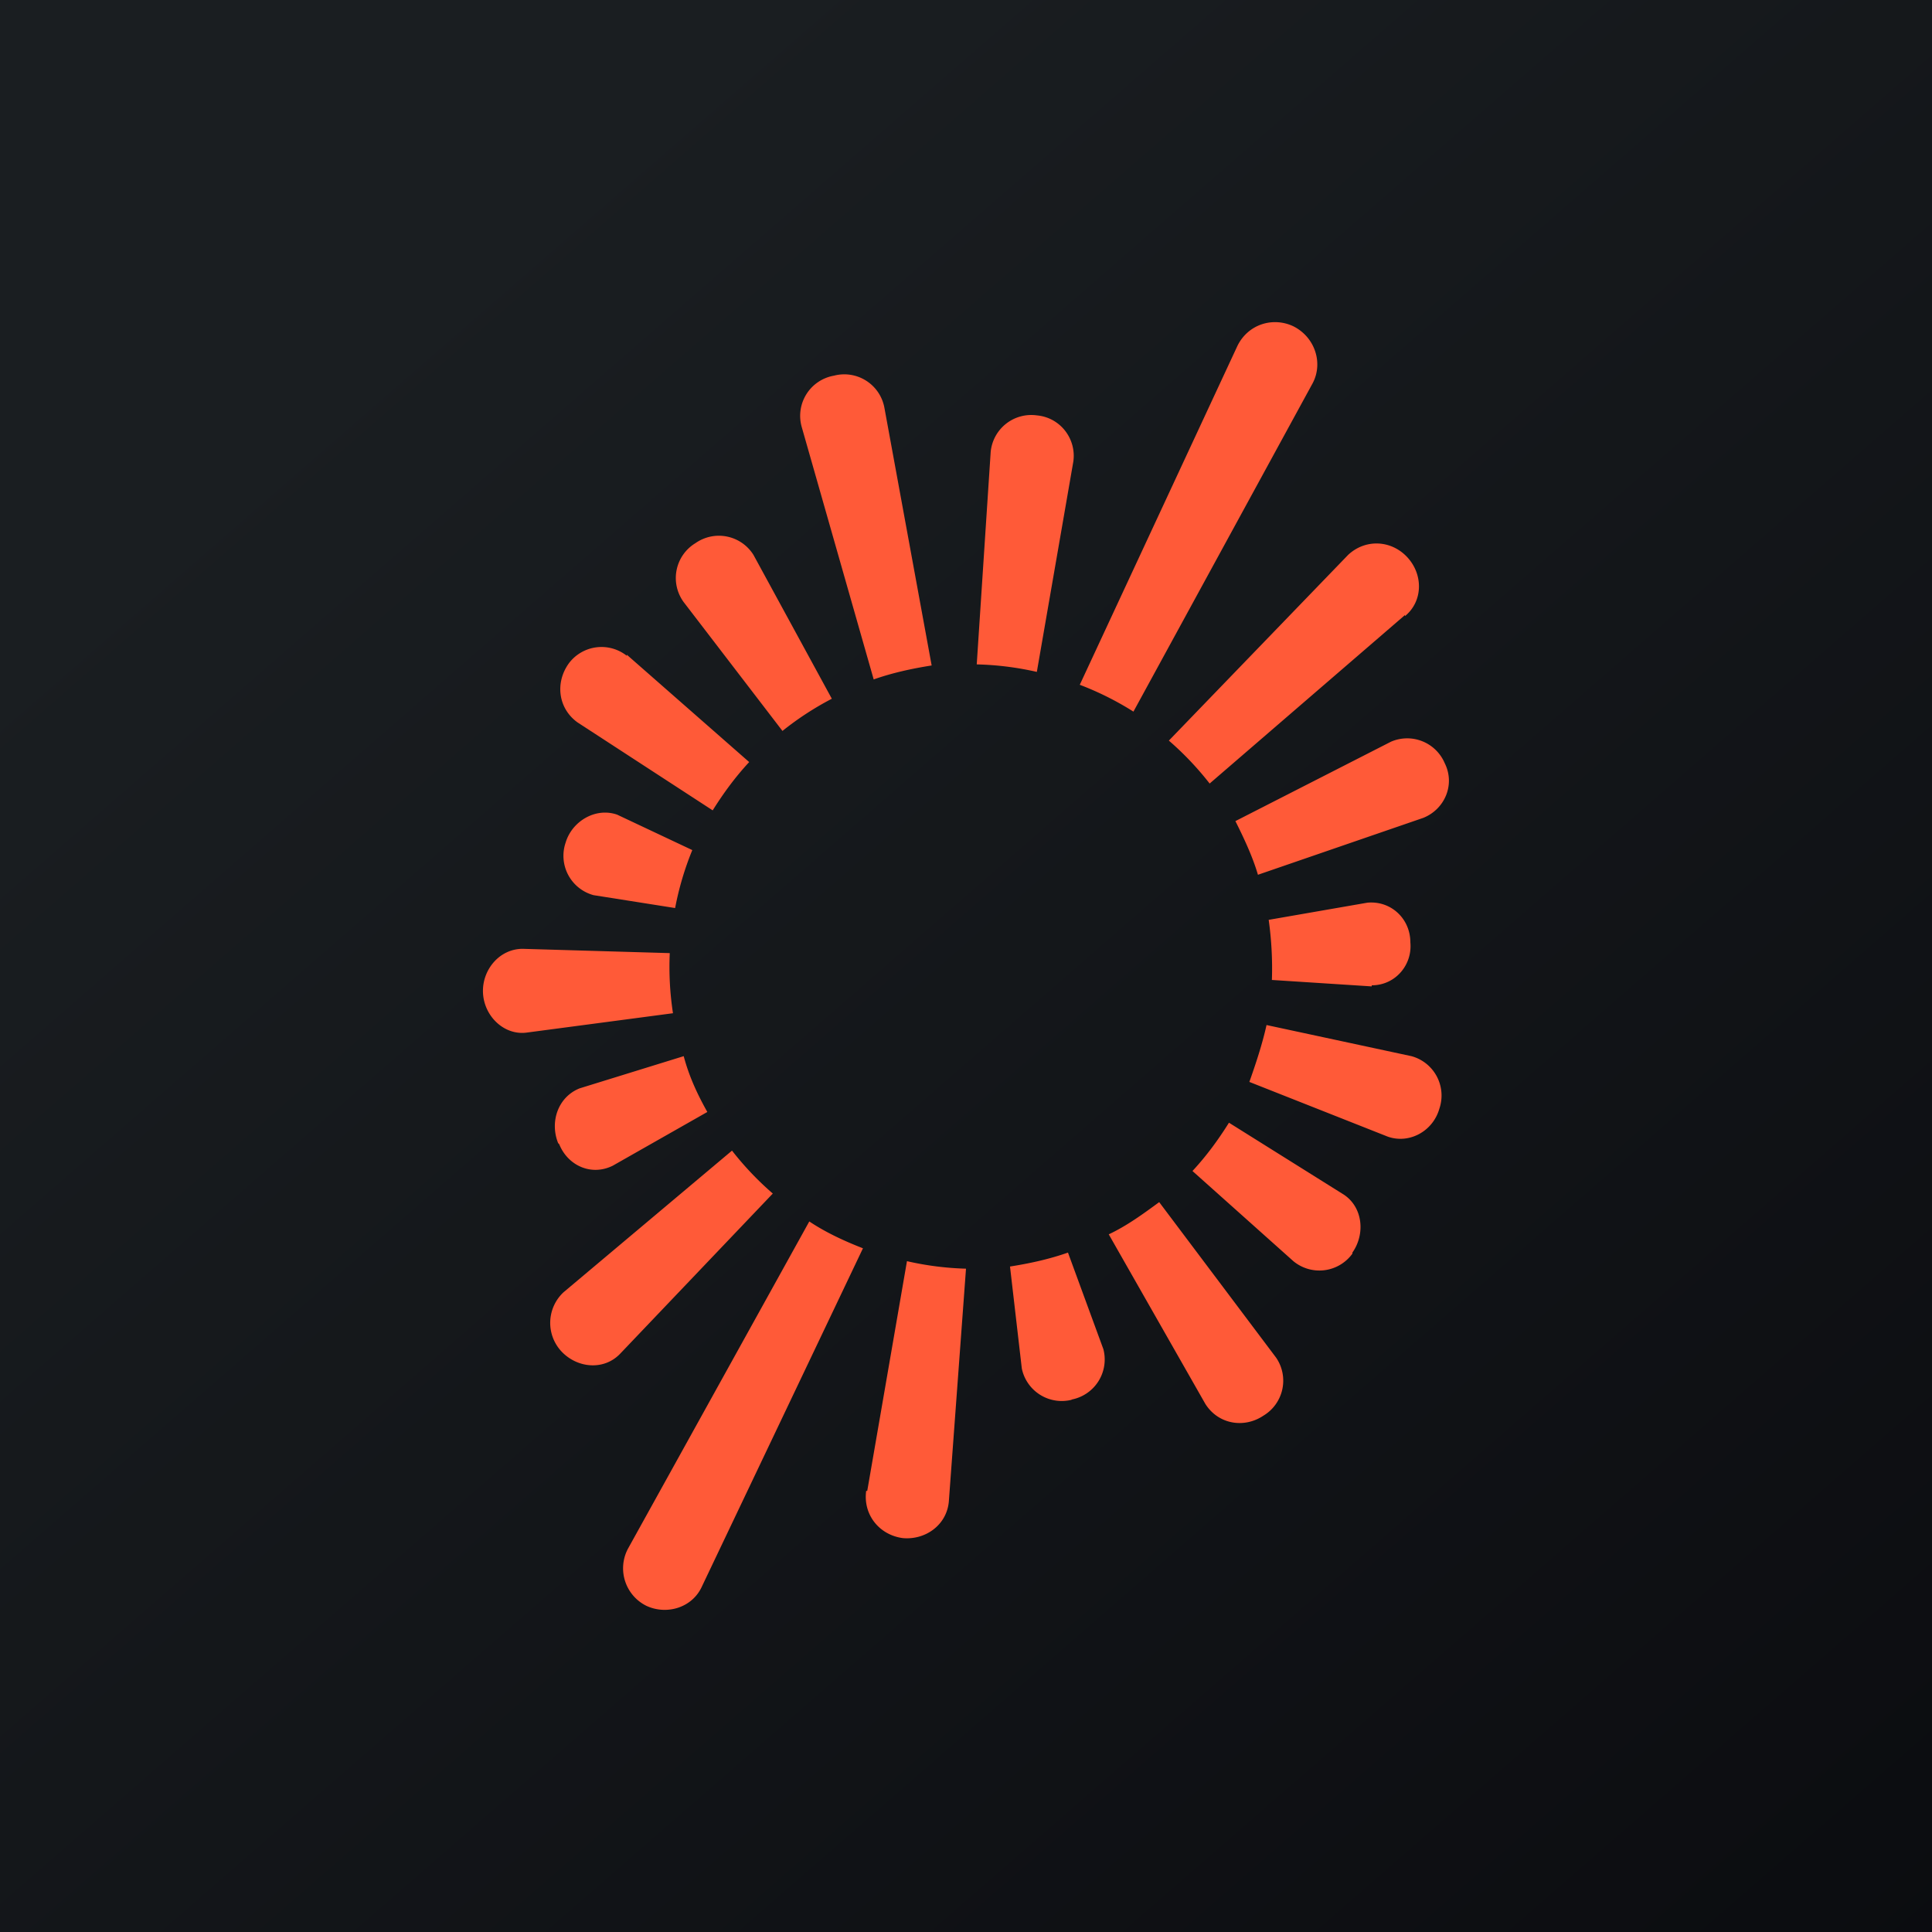
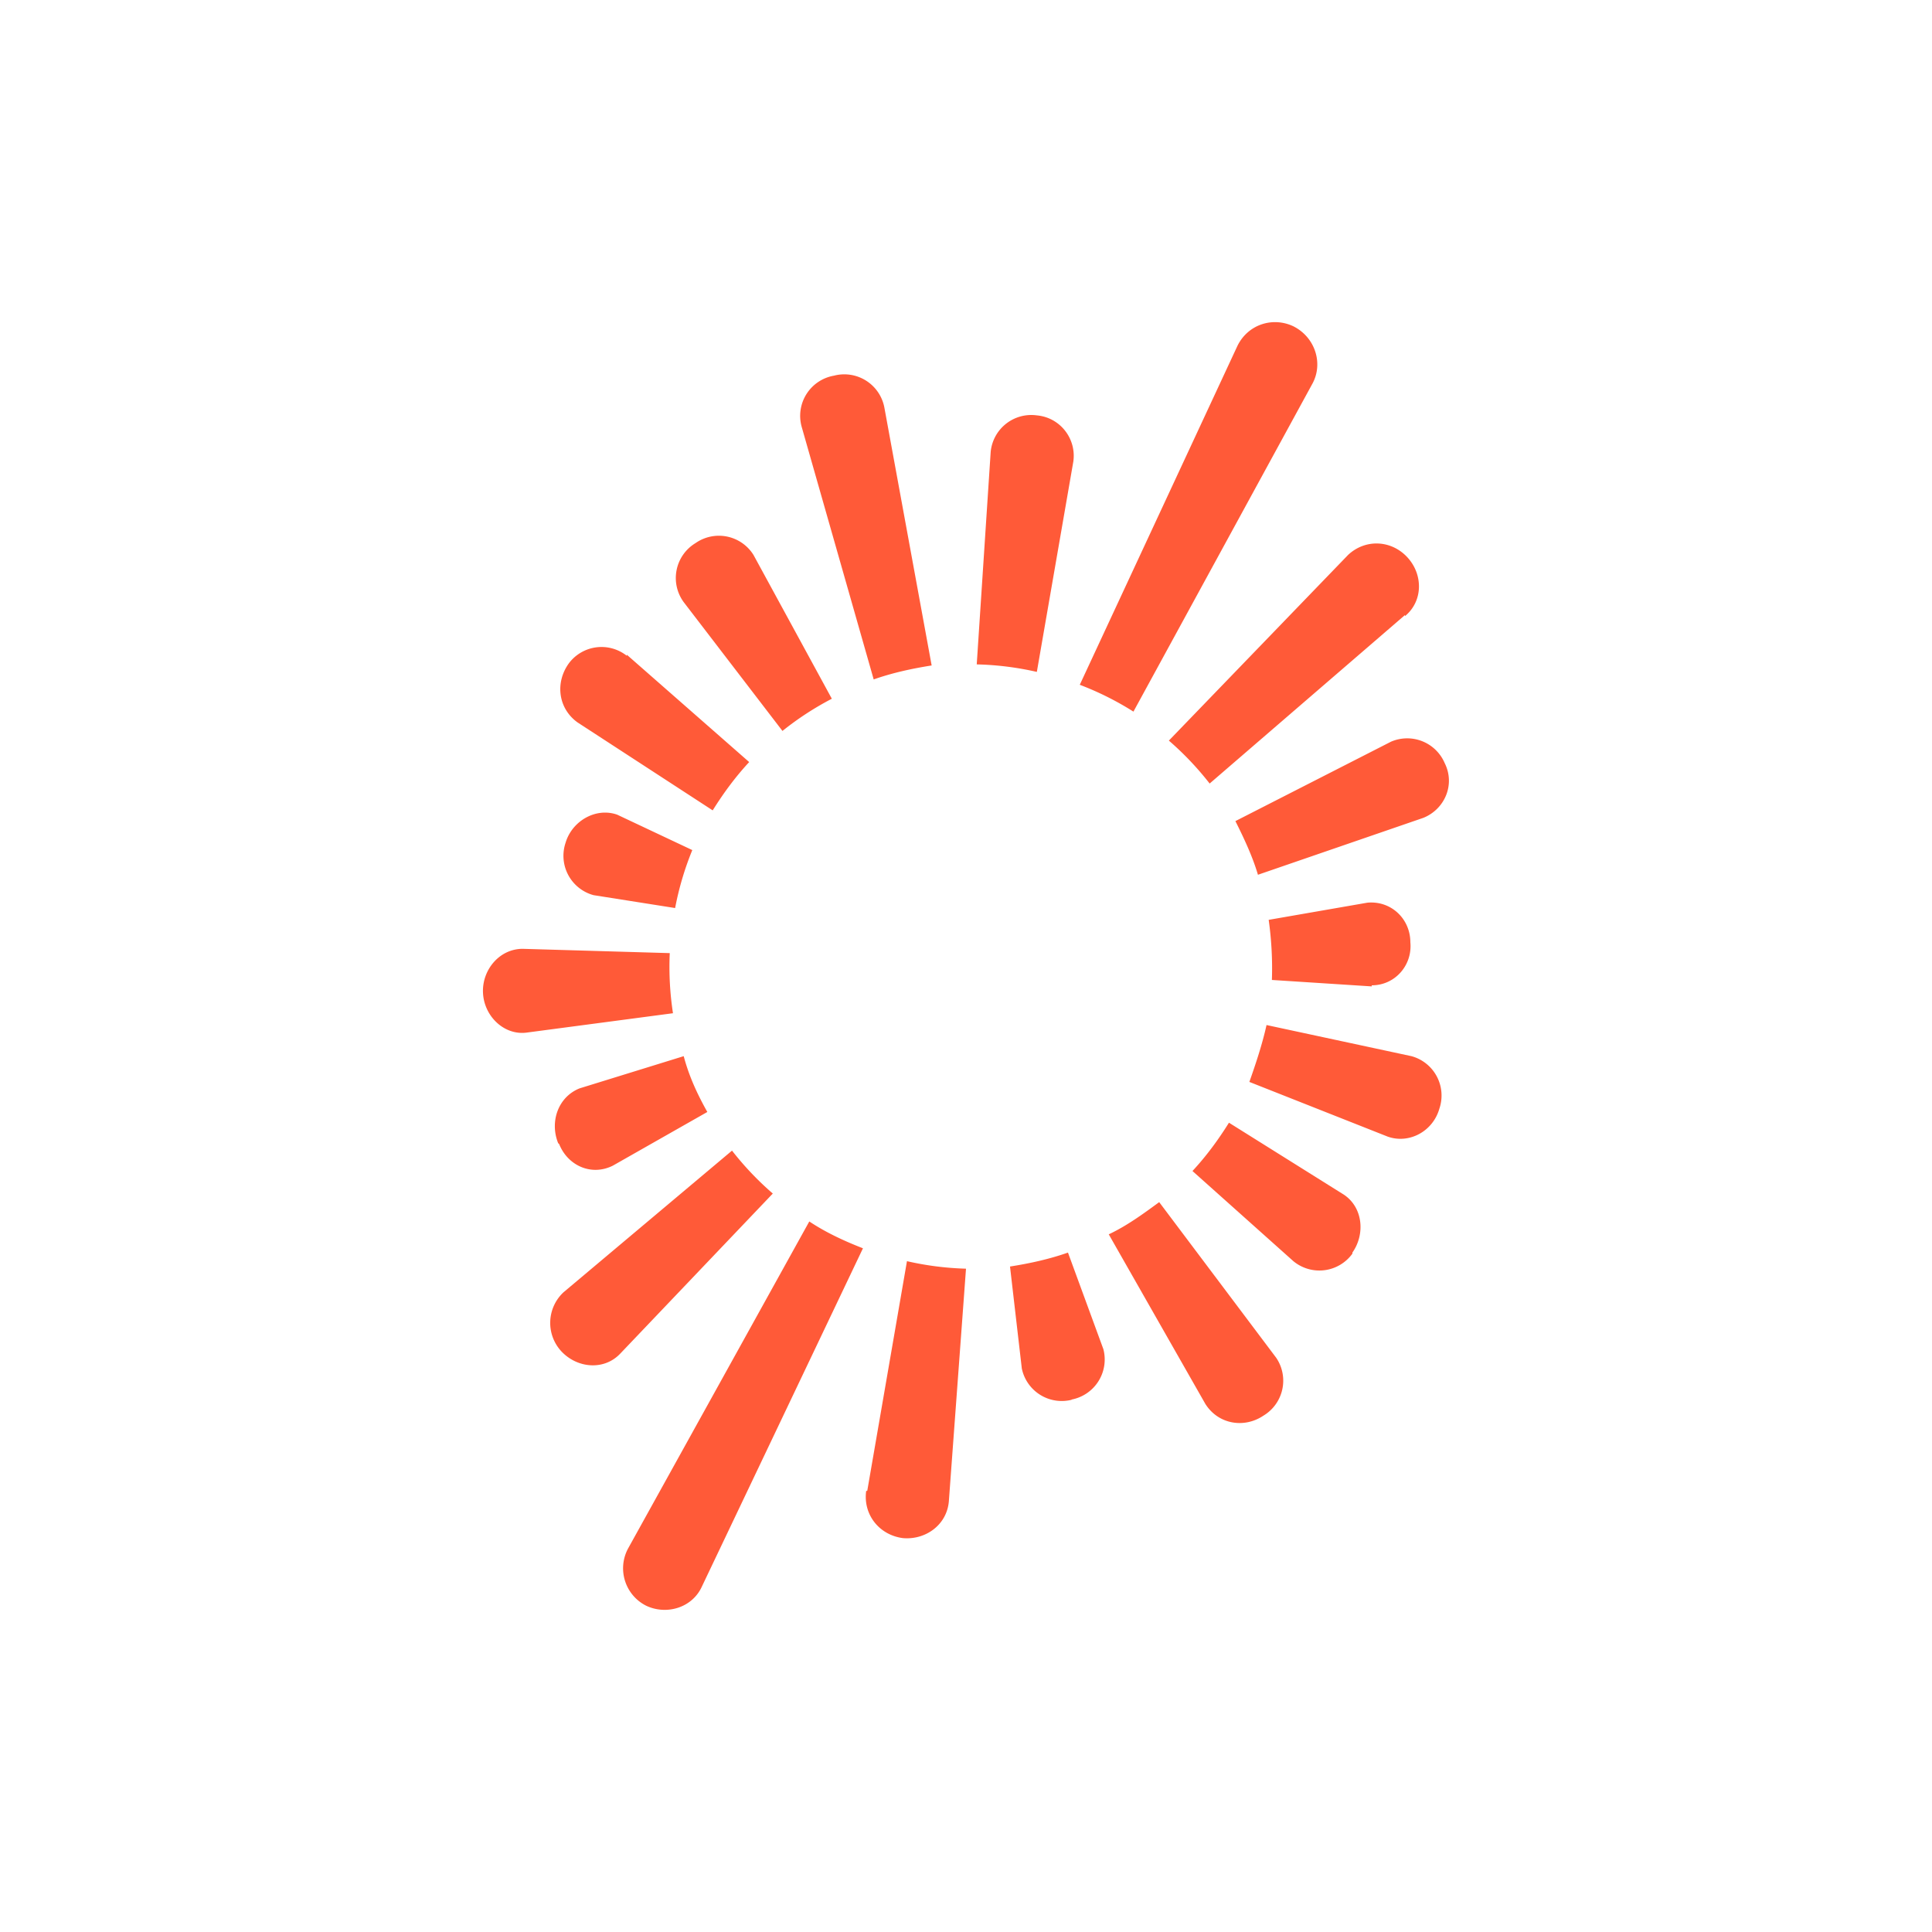
<svg xmlns="http://www.w3.org/2000/svg" width="18" height="18" viewBox="0 0 18 18">
-   <path fill="url(#aiextkx0u)" d="M0 0h18v18H0z" />
  <path d="M12.05 3.04c.2.1.28.34.18.53l-1.67 3.06a2.8 2.8 0 0 0-.5-.25l1.47-3.16c.1-.2.33-.27.52-.18Zm-2.39.83c.22.02.37.22.34.43l-.34 1.96a2.8 2.8 0 0 0-.56-.07l.13-1.98a.38.38 0 0 1 .43-.34ZM8.24 3.8a.38.38 0 0 0-.47-.3.38.38 0 0 0-.3.48l.67 2.35c.17-.06.35-.1.54-.13l-.44-2.4ZM6.48 5.06a.38.38 0 0 1 .54.11l.73 1.34a2.8 2.8 0 0 0-.46.3l-.92-1.2a.38.38 0 0 1 .11-.55Zm-.64 1.05a.38.38 0 0 0-.54.07c-.13.18-.1.42.08.55l1.26.82c.1-.16.21-.31.34-.45l-1.14-1Zm-.57 1.74c.06-.2.28-.33.48-.26l.7.33a2.8 2.8 0 0 0-.16.54l-.76-.12a.38.38 0 0 1-.26-.49Zm.97 1.03-1.37-.04c-.22 0-.38.2-.37.41.01.22.2.4.41.37l1.36-.18a2.84 2.84 0 0 1-.03-.56ZM5.2 10.65c-.08-.2 0-.43.2-.51l.97-.3c.05.19.13.36.22.52l-.88.5c-.2.1-.42 0-.5-.2Zm1.62.07-1.57 1.32a.39.39 0 0 0-.02.55c.15.16.4.18.55.02l1.42-1.49a2.83 2.83 0 0 1-.38-.4Zm-.8 4.24a.39.39 0 0 1-.17-.53l1.69-3.05c.15.1.32.18.5.25l-1.5 3.15c-.09.2-.33.27-.52.18Zm2.05-1.07c-.03.22.12.41.34.44.21.02.41-.12.43-.34L9 11.82a2.8 2.8 0 0 1-.55-.07l-.37 2.14Zm1.92-.85a.38.38 0 0 1-.47-.29l-.11-.95c.19-.03.37-.07.54-.13l.33.9a.38.38 0 0 1-.3.47Zm1.24.04c.12.19.36.23.54.11a.38.38 0 0 0 .12-.54L10.8 11.2c-.15.11-.3.22-.47.3l.9 1.58Zm1.37-1.4a.38.38 0 0 1-.55.07l-.94-.84c.13-.14.24-.29.34-.45l1.07.67c.18.12.2.37.08.54Zm.55-1.84-1.35-.29c-.04.18-.1.36-.16.53l1.29.51c.2.07.42-.05.48-.26a.38.38 0 0 0-.26-.49Zm-.37-.65-.93-.06a3.24 3.24 0 0 0-.03-.56l.92-.16c.22-.02.4.15.4.37.02.21-.14.4-.36.4Zm.48-1.57c.2-.08.3-.31.2-.51a.38.38 0 0 0-.5-.2l-1.45.74c.08.16.16.33.21.5l1.54-.53Zm-.17-1.89L11.27 7.3a2.83 2.83 0 0 0-.38-.4l1.67-1.73c.16-.15.4-.14.55.02.15.16.15.41-.02.55Z" fill="#FF5A38" />
  <defs>
    <linearGradient id="aiextkx0u" x1="3.35" y1="3.12" x2="21.9" y2="24.43" gradientUnits="userSpaceOnUse">
      <stop stop-color="#1A1E21" />
      <stop offset="1" stop-color="#06060A" />
    </linearGradient>
  </defs>
</svg>